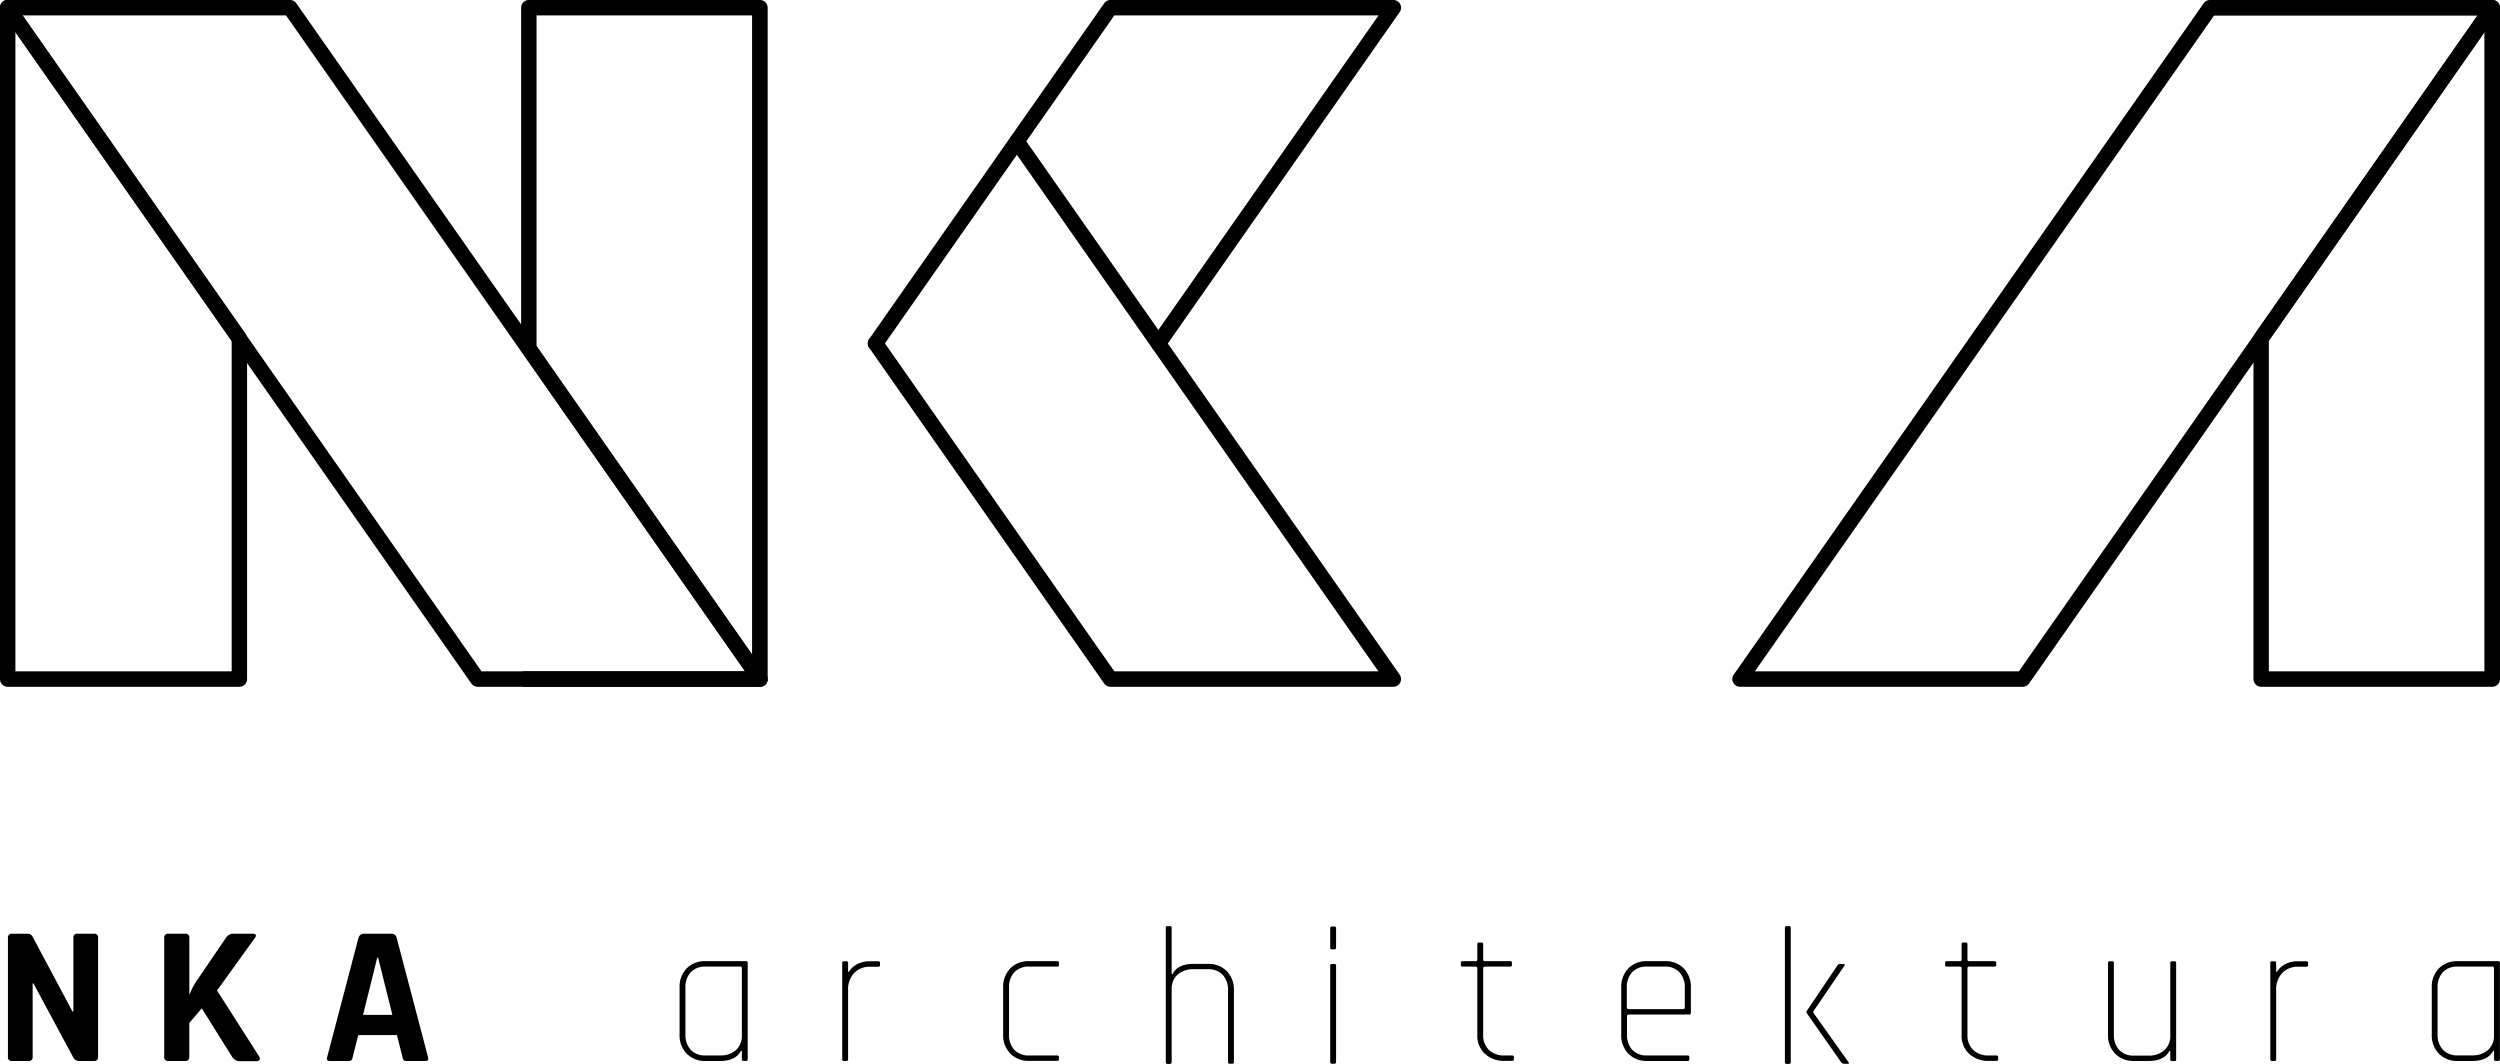
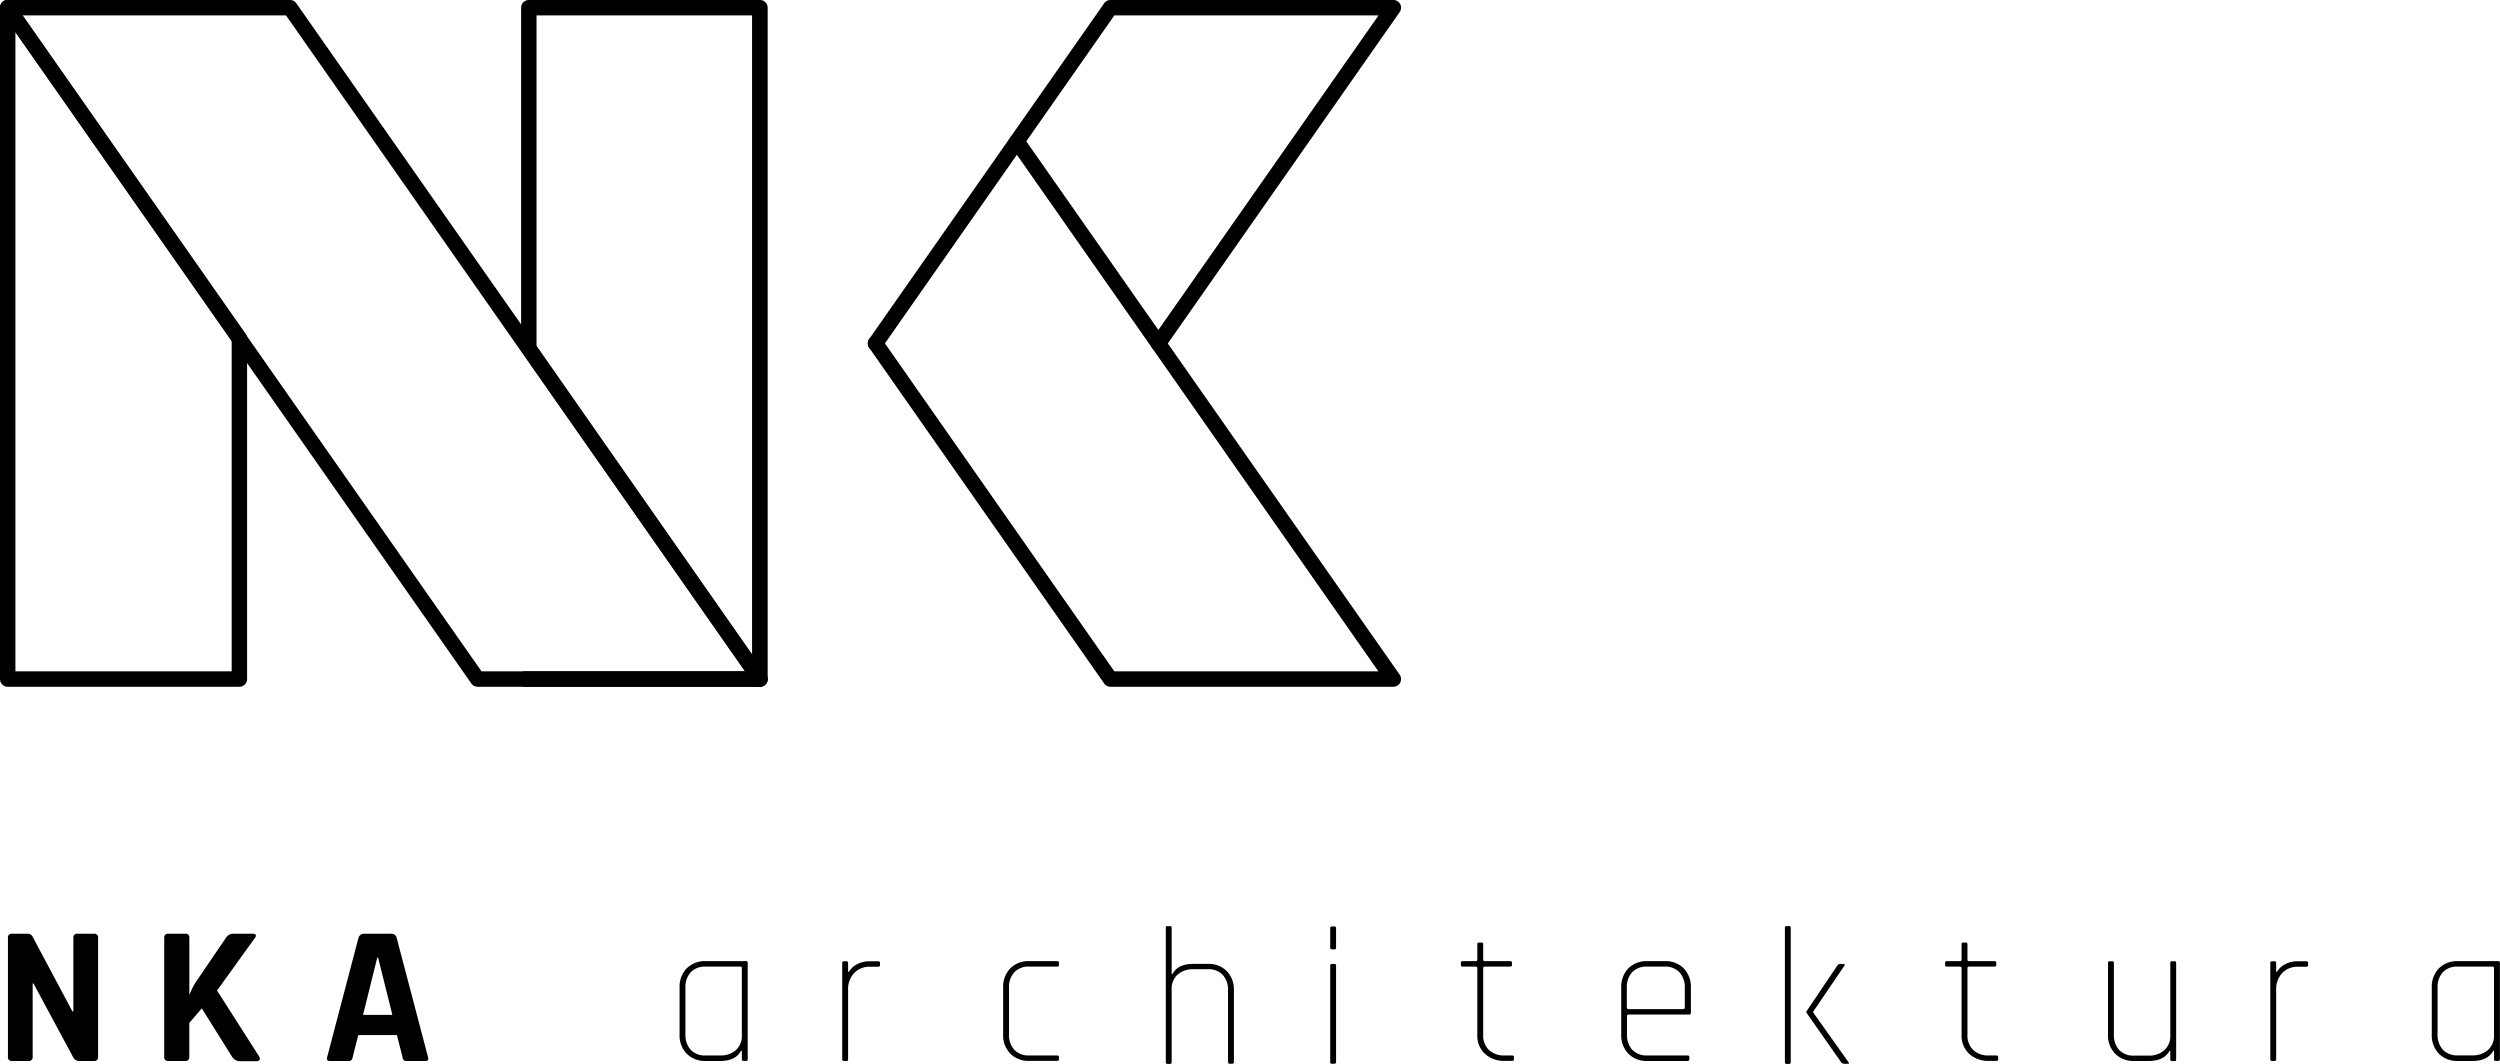
<svg xmlns="http://www.w3.org/2000/svg" viewBox="0 0 545.16 231.96">
  <g id="Warstwa_2" data-name="Warstwa 2">
    <g id="Warstwa_1-2" data-name="Warstwa 1">
      <path d="M165.72,149.76H104.16a1.69,1.69,0,0,1-1.38-.72L.3,2.64A1.68,1.68,0,0,1,1.68,0H63.24a1.69,1.69,0,0,1,1.38.72L167.1,147.12a1.68,1.68,0,0,1-1.38,2.64ZM105,146.4h57.46L62.37,3.36H4.91Z" />
      <path d="M52.2,149.76H1.68A1.68,1.68,0,0,1,0,148.08V1.68a1.68,1.68,0,0,1,3.06-1L53.58,72.84a1.73,1.73,0,0,1,.3,1v74.28A1.68,1.68,0,0,1,52.2,149.76ZM3.36,146.4H50.52V74.33L3.36,7Z" />
      <path d="M165.72,149.76a1.68,1.68,0,0,1-1.38-.72l-50.4-72.12a1.73,1.73,0,0,1-.3-1V1.68A1.68,1.68,0,0,1,115.32,0h50.4a1.68,1.68,0,0,1,1.68,1.68v146.4a1.68,1.68,0,0,1-1.18,1.6A1.42,1.42,0,0,1,165.72,149.76ZM117,75.43l47,67.31V3.36H117Z" />
      <path d="M252.6,76.56a1.68,1.68,0,0,1-1.38-2.64L300.61,3.36H243L192.3,75.84a1.68,1.68,0,1,1-2.76-1.92L240.78.72A1.69,1.69,0,0,1,242.16,0h61.68a1.68,1.68,0,0,1,1.38,2.64L254,75.84A1.68,1.68,0,0,1,252.6,76.56Z" />
      <path d="M165.72,149.76H114.48a1.68,1.68,0,0,1,0-3.36h51.24a1.68,1.68,0,0,1,0,3.36Z" />
      <path d="M303.84,149.76H242.16a1.69,1.69,0,0,1-1.38-.72l-51.24-73.2a1.68,1.68,0,1,1,2.76-1.92L243,146.4h57.58L220.38,31.8a1.68,1.68,0,0,1,2.76-1.92l82.08,117.24a1.68,1.68,0,0,1-1.38,2.64Z" />
-       <path d="M441.12,149.76H379.44a1.68,1.68,0,0,1-1.38-2.64L480.54.72A1.69,1.69,0,0,1,481.92,0h61.56a1.68,1.68,0,0,1,1.38,2.64L442.5,149A1.69,1.69,0,0,1,441.12,149.76Zm-58.45-3.36h57.57l100-143H482.8Z" />
-       <path d="M543.48,149.76h-50.4a1.68,1.68,0,0,1-1.68-1.68V73.8a1.73,1.73,0,0,1,.3-1L542.1.72a1.68,1.68,0,0,1,3.06,1v146.4A1.68,1.68,0,0,1,543.48,149.76Zm-48.72-3.36h47V7l-47,67.31Z" />
      <path d="M6.21,231.36H2.63a.8.8,0,0,1-.9-.91V204.51a.8.8,0,0,1,.9-.9H5.87a1.23,1.23,0,0,1,1.21.6l8.72,16.36H16V204.51a.8.8,0,0,1,.9-.9h3.59a.8.8,0,0,1,.9.9v25.94a.8.8,0,0,1-.9.91H17.31a1.43,1.43,0,0,1-1.38-.86L7.29,214.44H7.12v16A.8.8,0,0,1,6.21,231.36Z" />
      <path d="M40.38,231.36H36.71a.8.8,0,0,1-.9-.91V204.51a.8.8,0,0,1,.9-.9h3.67a.8.8,0,0,1,.91.9v12.3h.08a14.28,14.28,0,0,1,1.34-2.67l6.56-9.63a1.86,1.86,0,0,1,1.68-.9h4.23c.32,0,.51.09.59.28s0,.42-.24.71L47.33,216l9.15,14.33c.2.35.24.61.11.8a.92.92,0,0,1-.8.28H52.64a2.12,2.12,0,0,1-2-.91L44,219.88l-2.72,3.19v7.38A.81.81,0,0,1,40.38,231.36Z" />
      <path d="M76,231.36H71.87c-.51,0-.69-.3-.51-.91l6.81-25.94a1.25,1.25,0,0,1,1.3-.9h5.74a1.15,1.15,0,0,1,1.29.9l6.82,25.94c.18.61,0,.91-.51.91H88.66a.83.83,0,0,1-.64-.19,1.37,1.37,0,0,1-.26-.72l-1.21-4.74H78.13l-1.21,4.74a1.28,1.28,0,0,1-.28.72A.85.85,0,0,1,76,231.36Zm6.26-22.53L79.17,221.3h6.39l-3.11-12.47Z" />
      <path d="M157.07,231.36h-3.16a5.59,5.59,0,0,1-4.16-1.58,5.75,5.75,0,0,1-1.56-4.23V215.39a5.78,5.78,0,0,1,1.56-4.23,5.58,5.58,0,0,1,4.16-1.57h8.79c.23,0,.35.12.35.38v21c0,.25-.12.38-.35.38h-.59c-.23,0-.34-.13-.34-.38v-1.84h-.18Q160.41,231.36,157.07,231.36Zm4.7-5.64v-14.6c0-.23-.13-.34-.39-.34h-7.47a4.27,4.27,0,0,0-3.29,1.24,4.79,4.79,0,0,0-1.15,3.41v10.08a4.83,4.83,0,0,0,1.15,3.42,4.3,4.3,0,0,0,3.29,1.23H157a5.06,5.06,0,0,0,3.46-1.15A4.13,4.13,0,0,0,161.77,225.72Z" />
      <path d="M184.59,231.36H184c-.23,0-.34-.13-.34-.38V210c0-.26.11-.38.34-.38h.59c.23,0,.35.12.35.38v1.92h.17a4.54,4.54,0,0,1,1.64-1.58,5.76,5.76,0,0,1,3.05-.72h1.71c.26,0,.39.11.39.34v.51c0,.23-.13.34-.39.34h-1.75a4.65,4.65,0,0,0-3.5,1.37,5.12,5.12,0,0,0-1.32,3.71V231C184.94,231.23,184.82,231.36,184.59,231.36Z" />
      <path d="M230.92,230.51V231c0,.23-.13.34-.39.34h-6.06a5.59,5.59,0,0,1-4.16-1.58,5.75,5.75,0,0,1-1.56-4.23V215.39a5.78,5.78,0,0,1,1.56-4.23,5.58,5.58,0,0,1,4.16-1.57h6.06c.26,0,.39.11.39.34v.51c0,.23-.13.34-.39.34h-6.06a4.27,4.27,0,0,0-3.29,1.24,4.79,4.79,0,0,0-1.15,3.41v10.08a4.83,4.83,0,0,0,1.15,3.42,4.3,4.3,0,0,0,3.29,1.23h6.06C230.79,230.16,230.92,230.28,230.92,230.51Z" />
      <path d="M255.15,232h-.59c-.23,0-.34-.13-.34-.38V202.33c0-.26.11-.38.34-.38h.59c.23,0,.35.12.35.38v10.08h.17q1.18-2.22,4.52-2.22h3.16a5.6,5.6,0,0,1,4.17,1.57,5.81,5.81,0,0,1,1.55,4.23v15.59c0,.25-.11.38-.34.38h-.6c-.22,0-.34-.13-.34-.38V216a4.81,4.81,0,0,0-1.15-3.41,4.25,4.25,0,0,0-3.29-1.24h-3.07a5.06,5.06,0,0,0-3.46,1.15,4.14,4.14,0,0,0-1.32,3.29v15.76C255.5,231.83,255.38,232,255.15,232Z" />
      <path d="M290.07,206.64v-4.22c0-.26.11-.39.34-.39h.6c.23,0,.34.13.34.39v4.22c0,.26-.11.39-.34.39h-.6C290.18,207,290.07,206.9,290.07,206.64Zm0,24.94v-21c0-.26.11-.38.34-.38h.6c.23,0,.34.12.34.38v21c0,.25-.11.38-.34.38h-.6C290.18,232,290.07,231.83,290.07,231.58Z" />
      <path d="M321.76,210.78h-2.82c-.25,0-.38-.11-.38-.34v-.51c0-.23.13-.34.38-.34h2.82c.26,0,.39-.12.39-.35v-3.33c0-.25.11-.38.34-.38h.6c.22,0,.34.13.34.38v3.33c0,.23.13.35.38.35h5.51c.26,0,.38.11.38.34v.51c0,.23-.12.34-.38.34h-5.51c-.25,0-.38.11-.38.34v14.52a4.38,4.38,0,0,0,1.26,3.33,4.76,4.76,0,0,0,3.43,1.19h1.63c.25,0,.38.12.38.35V231c0,.23-.13.34-.38.34h-1.63a6.09,6.09,0,0,1-4.31-1.54,5.34,5.34,0,0,1-1.66-4.14V211.12C322.15,210.89,322,210.78,321.76,210.78Z" />
      <path d="M368,231.36h-8.75a5.59,5.59,0,0,1-4.16-1.58,5.75,5.75,0,0,1-1.56-4.23V215.39a5.78,5.78,0,0,1,1.56-4.23,5.58,5.58,0,0,1,4.16-1.57H363a5.59,5.59,0,0,1,4.16,1.57,5.78,5.78,0,0,1,1.56,4.23v5.42c0,.29-.13.43-.39.43H355.17c-.25,0-.38.11-.38.34v3.93a4.83,4.83,0,0,0,1.15,3.42,4.3,4.3,0,0,0,3.29,1.23H368c.26,0,.39.12.39.35V231C368.37,231.25,368.24,231.36,368,231.36Zm-12.81-11.31H367c.26,0,.39-.12.39-.35v-4.27a4.79,4.79,0,0,0-1.16-3.41,4.23,4.23,0,0,0-3.28-1.24h-3.76a4.27,4.27,0,0,0-3.29,1.24,4.79,4.79,0,0,0-1.15,3.41v4.27C354.79,219.93,354.92,220.05,355.17,220.05Z" />
      <path d="M390.15,232h-.59c-.23,0-.34-.13-.34-.38V202.33c0-.26.11-.38.34-.38h.59c.23,0,.35.12.35.38v29.25C390.5,231.83,390.38,232,390.15,232Zm11.28-21.77H402c.32,0,.37.12.18.38l-6.79,10v.17l7.68,10.81c.2.25.16.38-.13.38h-.72a.94.94,0,0,1-.77-.38L394,220.94a.41.41,0,0,1,0-.51l6.74-10A.82.82,0,0,1,401.43,210.19Z" />
      <path d="M427.36,210.78h-2.81c-.26,0-.39-.11-.39-.34v-.51c0-.23.13-.34.39-.34h2.81c.26,0,.39-.12.39-.35v-3.33c0-.25.11-.38.34-.38h.6c.22,0,.34.13.34.38v3.33c0,.23.13.35.38.35h5.51c.26,0,.39.11.39.34v.51c0,.23-.13.34-.39.34h-5.51c-.25,0-.38.11-.38.34v14.52a4.38,4.38,0,0,0,1.26,3.33,4.77,4.77,0,0,0,3.44,1.19h1.62c.25,0,.38.12.38.35V231c0,.23-.13.34-.38.34h-1.62a6.1,6.1,0,0,1-4.32-1.54,5.34,5.34,0,0,1-1.66-4.14V211.12C427.75,210.89,427.62,210.78,427.36,210.78Z" />
      <path d="M468.56,231.36H465.4a5.6,5.6,0,0,1-4.16-1.58,5.75,5.75,0,0,1-1.56-4.23V210c0-.26.12-.38.34-.38h.6c.23,0,.34.12.34.38v15.54a4.84,4.84,0,0,0,1.16,3.42,4.26,4.26,0,0,0,3.28,1.23h3.08a5.09,5.09,0,0,0,3.46-1.15,4.13,4.13,0,0,0,1.32-3.29V210c0-.26.11-.38.34-.38h.6c.23,0,.34.12.34.38v21c0,.25-.11.38-.34.38h-.6c-.23,0-.34-.13-.34-.38v-1.84h-.17Q471.89,231.36,468.56,231.36Z" />
      <path d="M496,231.36h-.59c-.23,0-.34-.13-.34-.38V210c0-.26.11-.38.34-.38H496c.23,0,.35.12.35.38v1.92h.17a4.54,4.54,0,0,1,1.64-1.58,5.76,5.76,0,0,1,3.05-.72h1.71c.26,0,.39.11.39.34v.51c0,.23-.13.34-.39.34h-1.75a4.65,4.65,0,0,0-3.5,1.37,5.12,5.12,0,0,0-1.32,3.71V231C496.34,231.23,496.22,231.36,496,231.36Z" />
      <path d="M539.15,231.36H536a5.59,5.59,0,0,1-4.16-1.58,5.75,5.75,0,0,1-1.56-4.23V215.39a5.78,5.78,0,0,1,1.56-4.23,5.58,5.58,0,0,1,4.16-1.57h8.79c.23,0,.35.12.35.38v21c0,.25-.12.38-.35.38h-.59c-.23,0-.34-.13-.34-.38v-1.84h-.17Q542.48,231.36,539.15,231.36Zm4.7-5.64v-14.6c0-.23-.13-.34-.39-.34H536A4.27,4.27,0,0,0,532.7,212a4.79,4.79,0,0,0-1.15,3.41v10.08a4.83,4.83,0,0,0,1.15,3.42,4.3,4.3,0,0,0,3.29,1.23h3.07a5.06,5.06,0,0,0,3.46-1.15A4.13,4.13,0,0,0,543.85,225.72Z" />
    </g>
  </g>
</svg>